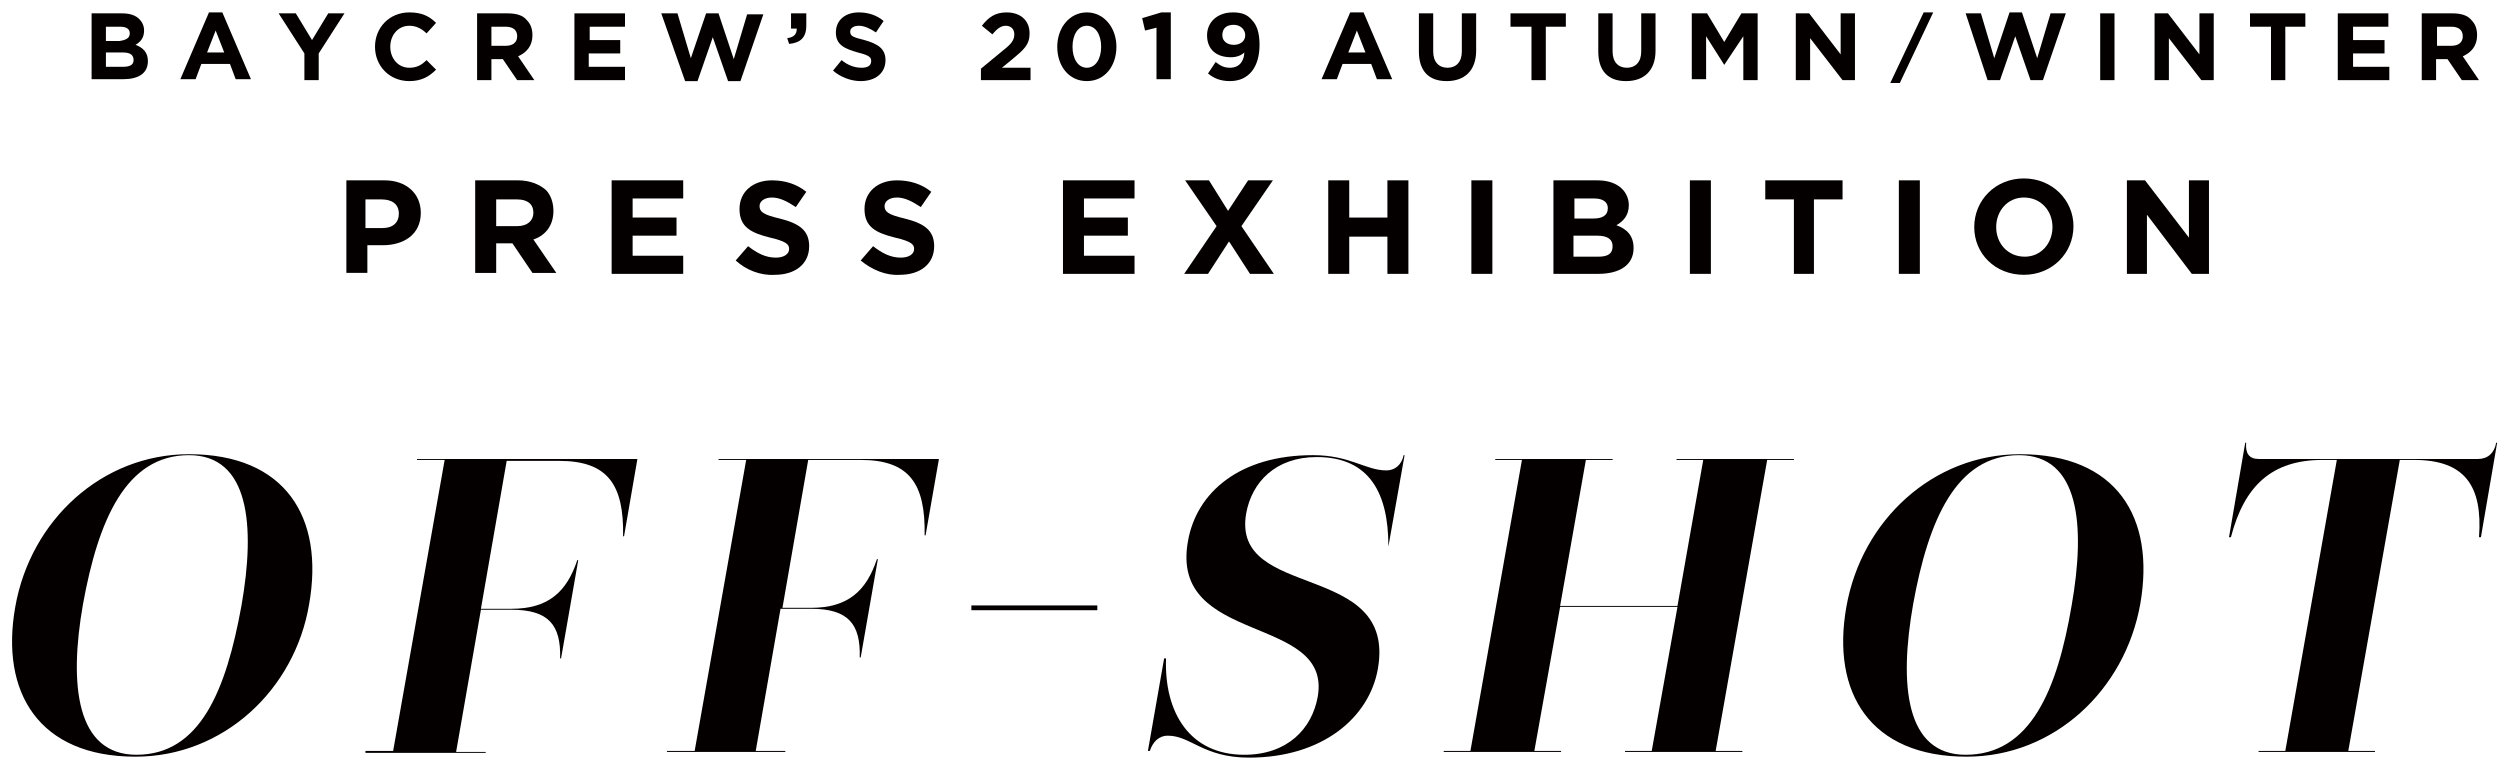
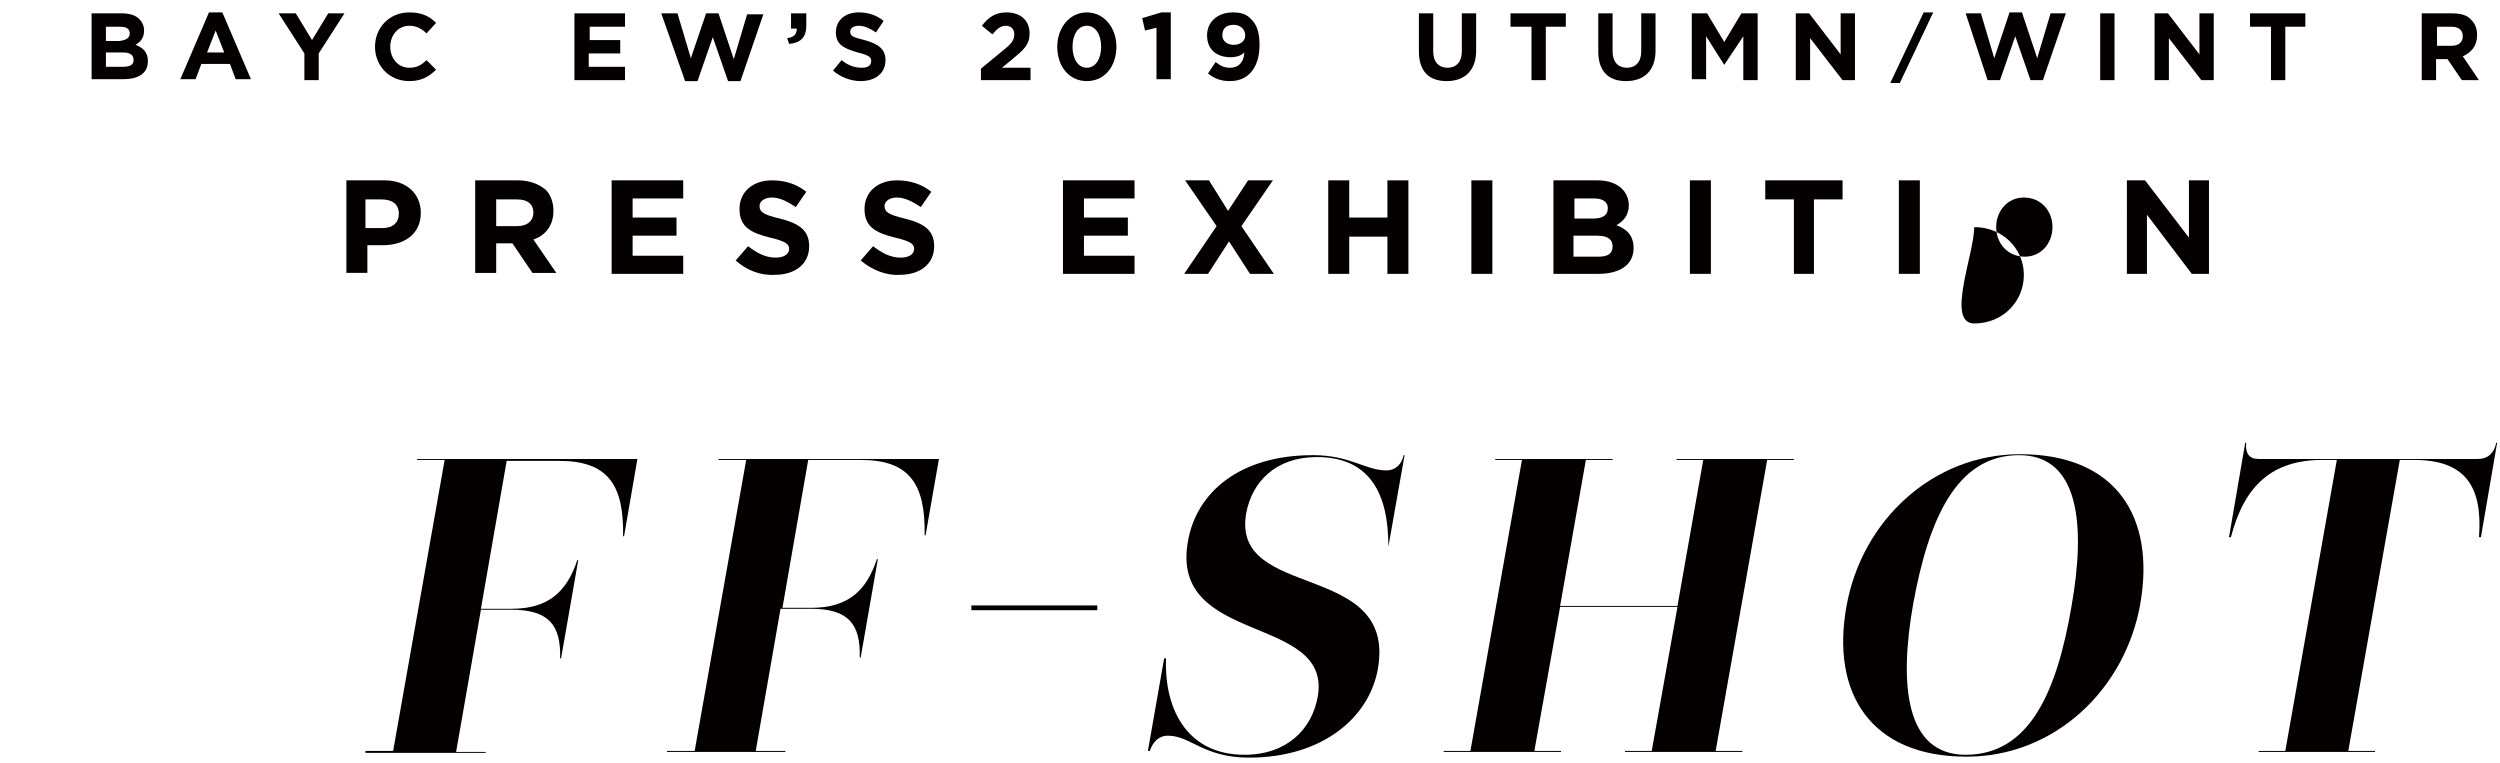
<svg xmlns="http://www.w3.org/2000/svg" version="1.1" id="レイヤー_1" x="0px" y="0px" viewBox="0 0 262 80" style="enable-background:new 0 0 262 80;" xml:space="preserve">
  <style type="text/css">
	.st0{fill:#040000;}
	.st1{fill:none;stroke:#040000;stroke-width:0.5;stroke-miterlimit:10;}
</style>
  <g>
    <g>
      <path class="st0" d="M36.3,18.9h4c2.3,0,3.8,1.4,3.8,3.4v0c0,2.3-1.8,3.4-4,3.4h-1.6v2.9h-2.2V18.9z M40.1,23.9    c1.1,0,1.7-0.6,1.7-1.5v0c0-1-0.7-1.5-1.8-1.5h-1.7v3H40.1z" />
      <path class="st0" d="M49.8,18.9h4.5c1.2,0,2.2,0.4,2.9,1c0.5,0.5,0.8,1.3,0.8,2.2v0c0,1.6-0.9,2.6-2.1,3l2.4,3.5h-2.5l-2.1-3.1H52    v3.1h-2.2V18.9z M54.2,23.7c1.1,0,1.7-0.6,1.7-1.4v0c0-0.9-0.6-1.4-1.7-1.4H52v2.8H54.2z" />
      <path class="st0" d="M64.2,18.9h7.4v1.9h-5.3v2h4.6v1.9h-4.6v2.1h5.3v1.9h-7.5V18.9z" />
      <path class="st0" d="M77.1,27.3l1.3-1.5c0.9,0.7,1.8,1.2,2.9,1.2c0.9,0,1.4-0.4,1.4-0.9v0c0-0.5-0.3-0.8-2-1.2    c-2-0.5-3.2-1.1-3.2-3v0c0-1.8,1.4-3,3.4-3c1.4,0,2.6,0.4,3.6,1.2l-1.1,1.6c-0.9-0.6-1.7-1-2.5-1c-0.8,0-1.3,0.4-1.3,0.9v0    c0,0.6,0.4,0.9,2.1,1.3c2,0.5,3.1,1.2,3.1,2.9v0c0,1.9-1.5,3-3.6,3C79.7,28.9,78.2,28.3,77.1,27.3z" />
      <path class="st0" d="M90.2,27.3l1.3-1.5c0.9,0.7,1.8,1.2,2.9,1.2c0.9,0,1.4-0.4,1.4-0.9v0c0-0.5-0.3-0.8-2-1.2    c-2-0.5-3.2-1.1-3.2-3v0c0-1.8,1.4-3,3.4-3c1.4,0,2.6,0.4,3.6,1.2l-1.1,1.6c-0.9-0.6-1.7-1-2.5-1c-0.8,0-1.3,0.4-1.3,0.9v0    c0,0.6,0.4,0.9,2.1,1.3c2,0.5,3.1,1.2,3.1,2.9v0c0,1.9-1.5,3-3.6,3C92.9,28.9,91.4,28.3,90.2,27.3z" />
      <path class="st0" d="M111.5,18.9h7.4v1.9h-5.3v2h4.6v1.9h-4.6v2.1h5.3v1.9h-7.5V18.9z" />
      <path class="st0" d="M133.4,18.9l-3.3,4.8l3.4,5H131l-2.2-3.4l-2.2,3.4h-2.5l3.4-5l-3.3-4.8h2.5l2,3.2l2.1-3.2H133.4z" />
      <path class="st0" d="M139.2,18.9h2.2v3.9h4v-3.9h2.2v9.8h-2.2v-3.9h-4v3.9h-2.2V18.9z" />
      <path class="st0" d="M154.2,18.9h2.2v9.8h-2.2V18.9z" />
      <path class="st0" d="M162.8,18.9h4.6c1.1,0,2,0.3,2.6,0.9c0.4,0.4,0.7,1,0.7,1.7v0c0,1.1-0.6,1.7-1.3,2.1c1.1,0.4,1.8,1.1,1.8,2.4    v0c0,1.8-1.5,2.7-3.7,2.7h-4.7V18.9z M168.5,21.8c0-0.6-0.5-1-1.4-1h-2.1v2.1h2C167.9,22.9,168.5,22.6,168.5,21.8L168.5,21.8z     M167.4,24.7h-2.5v2.2h2.6c1,0,1.5-0.3,1.5-1.1v0C169,25.1,168.5,24.7,167.4,24.7z" />
      <path class="st0" d="M177.1,18.9h2.2v9.8h-2.2V18.9z" />
      <path class="st0" d="M188,20.9h-3v-2h8.1v2h-3v7.8H188V20.9z" />
      <path class="st0" d="M199,18.9h2.2v9.8H199V18.9z" />
-       <path class="st0" d="M206.9,23.8L206.9,23.8c0-2.8,2.2-5.1,5.2-5.1c3,0,5.2,2.3,5.2,5v0c0,2.8-2.2,5.1-5.2,5.1    S206.9,26.6,206.9,23.8z M215.1,23.8L215.1,23.8c0-1.7-1.2-3.1-3-3.1c-1.7,0-2.9,1.4-2.9,3.1v0c0,1.7,1.2,3.1,3,3.1    C213.9,26.9,215.1,25.5,215.1,23.8z" />
+       <path class="st0" d="M206.9,23.8L206.9,23.8c3,0,5.2,2.3,5.2,5v0c0,2.8-2.2,5.1-5.2,5.1    S206.9,26.6,206.9,23.8z M215.1,23.8L215.1,23.8c0-1.7-1.2-3.1-3-3.1c-1.7,0-2.9,1.4-2.9,3.1v0c0,1.7,1.2,3.1,3,3.1    C213.9,26.9,215.1,25.5,215.1,23.8z" />
      <path class="st0" d="M222.8,18.9h2l4.6,6v-6h2.1v9.8h-1.8l-4.7-6.2v6.2h-2.1V18.9z" />
    </g>
    <g>
      <path class="st0" d="M9.6,1.4h3.2c0.8,0,1.4,0.2,1.8,0.6c0.3,0.3,0.5,0.7,0.5,1.2v0c0,0.8-0.4,1.2-0.9,1.5C15,5,15.5,5.5,15.5,6.4    v0c0,1.3-1,1.9-2.6,1.9H9.6V1.4z M13.6,3.5c0-0.5-0.4-0.7-1-0.7h-1.5v1.5h1.4C13.2,4.2,13.6,4,13.6,3.5L13.6,3.5z M12.9,5.5h-1.8    V7h1.8C13.6,7,14,6.8,14,6.3v0C14,5.8,13.7,5.5,12.9,5.5z" />
      <path class="st0" d="M21.9,1.3h1.4l3,7h-1.6l-0.6-1.6h-3l-0.6,1.6h-1.6L21.9,1.3z M23.5,5.5l-0.9-2.3l-0.9,2.3H23.5z" />
      <path class="st0" d="M31.9,5.6l-2.7-4.2H31l1.7,2.8l1.7-2.8h1.7l-2.7,4.2v2.8h-1.5V5.6z" />
      <path class="st0" d="M39.3,4.9L39.3,4.9c0-2,1.5-3.6,3.6-3.6c1.3,0,2.1,0.4,2.8,1.1l-1,1.1c-0.5-0.5-1.1-0.8-1.8-0.8    c-1.2,0-2,1-2,2.2v0c0,1.2,0.8,2.2,2,2.2c0.8,0,1.3-0.3,1.8-0.8l1,1C45,8,44.2,8.5,42.9,8.5C40.8,8.5,39.3,6.9,39.3,4.9z" />
-       <path class="st0" d="M50,1.4h3.2c0.9,0,1.6,0.2,2,0.7c0.4,0.4,0.6,0.9,0.6,1.6v0c0,1.1-0.6,1.8-1.5,2.2L56,8.4h-1.8l-1.5-2.2h-1.2    v2.2H50V1.4z M53,4.8c0.8,0,1.2-0.4,1.2-1v0c0-0.7-0.5-1-1.2-1h-1.5v2H53z" />
      <path class="st0" d="M60.2,1.4h5.3v1.4h-3.7v1.4H65v1.4h-3.3V7h3.8v1.4h-5.3V1.4z" />
      <path class="st0" d="M69.3,1.4H71l1.4,4.7L74,1.4h1.3l1.6,4.8l1.4-4.7H80l-2.4,7h-1.3l-1.6-4.6l-1.6,4.6h-1.3L69.3,1.4z" />
      <path class="st0" d="M82.5,4c0.7-0.1,1-0.4,1-1h-0.6V1.4h1.6v1.3c0,1.3-0.7,1.8-1.8,1.9L82.5,4z" />
      <path class="st0" d="M87.3,7.4l0.9-1.1c0.6,0.5,1.3,0.8,2.1,0.8c0.6,0,1-0.2,1-0.7v0c0-0.4-0.2-0.6-1.4-0.9    c-1.4-0.4-2.3-0.8-2.3-2.1v0c0-1.3,1-2.1,2.4-2.1c1,0,1.9,0.3,2.6,0.9l-0.8,1.2c-0.6-0.4-1.2-0.7-1.8-0.7s-0.9,0.3-0.9,0.6v0    c0,0.5,0.3,0.6,1.5,0.9c1.4,0.4,2.2,0.9,2.2,2.1v0c0,1.4-1.1,2.2-2.6,2.2C89.2,8.5,88.1,8.1,87.3,7.4z" />
      <path class="st0" d="M102.8,7.2l2.3-1.9c0.9-0.7,1.2-1.1,1.2-1.7c0-0.6-0.4-0.9-0.9-0.9c-0.5,0-0.9,0.3-1.4,0.9l-1.1-0.9    c0.7-0.9,1.4-1.4,2.6-1.4c1.4,0,2.4,0.8,2.4,2.2v0c0,1.2-0.6,1.7-1.8,2.7l-1.1,0.9h3v1.3h-5.2V7.2z" />
      <path class="st0" d="M110.8,4.9L110.8,4.9c0-2,1.3-3.6,3.1-3.6c1.8,0,3.1,1.6,3.1,3.6v0c0,2-1.2,3.6-3.1,3.6S110.8,6.9,110.8,4.9z     M115.4,4.9L115.4,4.9c0-1.3-0.6-2.2-1.5-2.2c-0.9,0-1.5,0.9-1.5,2.2v0c0,1.3,0.6,2.2,1.5,2.2S115.4,6.2,115.4,4.9z" />
      <path class="st0" d="M121.2,2.9L120,3.2l-0.3-1.3l2-0.6h1v7h-1.5V2.9z" />
      <path class="st0" d="M130.4,5.5C130.1,5.8,129.6,6,129,6c-1.5,0-2.5-0.8-2.5-2.3v0c0-1.4,1.1-2.4,2.7-2.4c0.9,0,1.5,0.2,2,0.8    c0.5,0.5,0.8,1.3,0.8,2.6v0c0,2.3-1.1,3.8-3.1,3.8c-1,0-1.7-0.3-2.3-0.8l0.8-1.2c0.5,0.4,0.9,0.6,1.5,0.6    C130.1,7.1,130.4,6.1,130.4,5.5z M130.5,3.7L130.5,3.7c0-0.6-0.5-1.1-1.2-1.1c-0.8,0-1.2,0.4-1.2,1.1v0c0,0.6,0.5,1,1.2,1    C130,4.7,130.5,4.3,130.5,3.7z" />
-       <path class="st0" d="M141.5,1.3h1.4l3,7h-1.6l-0.6-1.6h-3l-0.6,1.6h-1.6L141.5,1.3z M143.1,5.5l-0.9-2.3l-0.9,2.3H143.1z" />
      <path class="st0" d="M148.7,5.4v-4h1.5v4c0,1.1,0.6,1.7,1.5,1.7s1.5-0.6,1.5-1.7v-4h1.5v3.9c0,2.1-1.2,3.2-3.1,3.2    S148.7,7.4,148.7,5.4z" />
      <path class="st0" d="M160.4,2.8h-2.1V1.4h5.8v1.4H162v5.6h-1.5V2.8z" />
      <path class="st0" d="M167.5,5.4v-4h1.5v4c0,1.1,0.6,1.7,1.5,1.7s1.5-0.6,1.5-1.7v-4h1.5v3.9c0,2.1-1.2,3.2-3.1,3.2    S167.5,7.4,167.5,5.4z" />
      <path class="st0" d="M177.2,1.4h1.7l1.8,3l1.8-3h1.7v7h-1.5V3.8l-2,3h0l-1.9-3v4.5h-1.5V1.4z" />
      <path class="st0" d="M188.2,1.4h1.4l3.3,4.3V1.4h1.5v7h-1.3l-3.4-4.4v4.4h-1.5V1.4z" />
      <path class="st0" d="M201.6,1.3h1l-3.5,7.4h-1L201.6,1.3z" />
      <path class="st0" d="M206,1.4h1.6l1.4,4.7l1.6-4.8h1.3l1.6,4.8l1.4-4.7h1.6l-2.4,7h-1.3l-1.6-4.6l-1.6,4.6h-1.3L206,1.4z" />
      <path class="st0" d="M220.1,1.4h1.5v7h-1.5V1.4z" />
      <path class="st0" d="M225.8,1.4h1.4l3.3,4.3V1.4h1.5v7h-1.3l-3.4-4.4v4.4h-1.5V1.4z" />
      <path class="st0" d="M237.9,2.8h-2.1V1.4h5.8v1.4h-2.1v5.6h-1.5V2.8z" />
-       <path class="st0" d="M245,1.4h5.3v1.4h-3.7v1.4h3.3v1.4h-3.3V7h3.8v1.4H245V1.4z" />
      <path class="st0" d="M253.8,1.4h3.2c0.9,0,1.6,0.2,2,0.7c0.4,0.4,0.6,0.9,0.6,1.6v0c0,1.1-0.6,1.8-1.5,2.2l1.7,2.5h-1.8l-1.5-2.2    h-1.2v2.2h-1.5V1.4z M256.9,4.8c0.8,0,1.2-0.4,1.2-1v0c0-0.7-0.5-1-1.2-1h-1.5v2H256.9z" />
    </g>
    <g>
-       <path class="st0" d="M14.2,79.3C4.1,79.3,0,72.6,1.6,63.6c1.6-9.1,9.1-16,18.2-16c10.1,0,14.2,6.6,12.6,15.7    C30.9,72.3,23.4,79.3,14.2,79.3z M25.3,63.5c1.5-8.5,0.8-15.8-5.5-15.8c-6.6,0-9.5,6.8-11.1,15.6C7.2,71.8,8,79.1,14.3,79.1    C21,79.1,23.7,72.3,25.3,63.5z" />
      <path class="st0" d="M38.3,78.8l0-0.1h2.9l5.4-30.5h-2.9l0-0.1h23.1l-1.4,8.1h-0.1c0.1-5.4-1.6-7.9-6.7-7.9h-5.5l-2.7,15.5h3.2    c3.9,0,5.8-1.8,6.9-5.1h0.1l-1.8,10.3h-0.1c0.1-3.5-1.2-5.1-5.1-5.1h-3.2l-2.6,14.9h3.1l0,0.1H38.3z" />
      <path class="st0" d="M69.9,78.8l0-0.1h2.9l5.4-30.5h-2.9l0-0.1h23.1L97,56.1h-0.1c0.1-5.4-1.6-7.9-6.7-7.9h-5.5l-2.7,15.5H85    c3.9,0,5.8-1.8,6.9-5.1h0.1l-1.8,10.3h-0.1c0.1-3.5-1.2-5.1-5.1-5.1h-3.2l-2.6,14.9h3.1l0,0.1H69.9z" />
      <path class="st0" d="M145.5,57.2c0-5.4-1.9-9.3-7.5-9.3c-4.3,0-6.8,2.6-7.4,5.9c-1.6,9.2,15.8,4.9,13.8,16.3    c-0.9,5.1-5.8,9.3-13.5,9.3c-4.8,0-6.1-2.3-8.5-2.3c-1,0-1.6,0.7-1.9,1.6h-0.2l1.7-9.7h0.2c-0.2,5.7,2.5,10.1,8.2,10.1    c4.5,0,7.1-2.7,7.7-6.1c1.5-8.7-15.6-5.3-13.6-16.3c0.9-5.1,5.4-9,13.1-9c3.9,0,5.5,1.6,7.7,1.6c0.9,0,1.6-0.6,1.8-1.6h0.1    l-1.7,9.6H145.5z" />
      <path class="st0" d="M170.3,78.8l0-0.1h2.8l2.7-15.1h-12.3l-2.7,15.1h2.8l0,0.1h-12.3l0-0.1h2.8l5.4-30.5h-2.8l0-0.1h12.3l0,0.1    h-2.8l-2.7,15.3h12.3l2.7-15.3h-2.8l0-0.1h12.3l0,0.1h-2.8l-5.4,30.5h2.8l0,0.1H170.3z" />
      <path class="st0" d="M206.1,79.3c-10.1,0-14.2-6.7-12.6-15.7c1.6-9.1,9.1-16,18.2-16c10.1,0,14.2,6.6,12.6,15.7    C222.7,72.3,215.3,79.3,206.1,79.3z M217.1,63.5c1.5-8.5,0.8-15.8-5.5-15.8c-6.6,0-9.5,6.8-11.1,15.6c-1.5,8.5-0.8,15.8,5.5,15.8    C212.8,79.1,215.6,72.3,217.1,63.5z" />
      <path class="st0" d="M236.7,78.8l0-0.1h2.8l5.4-30.5h-1.5c-5.3,0-8.2,2.7-9.6,8.1h-0.2l1.7-9.9h0.1c-0.1,1.1,0.3,1.7,1.3,1.7h23    c1,0,1.7-0.6,1.9-1.7h0.1l-1.7,9.9h-0.2c0.4-5.4-1.5-8.1-6.8-8.1h-1.5l-5.4,30.5h2.8l0,0.1H236.7z" />
    </g>
    <line class="st1" x1="101.8" y1="63.7" x2="115" y2="63.7" />
  </g>
</svg>